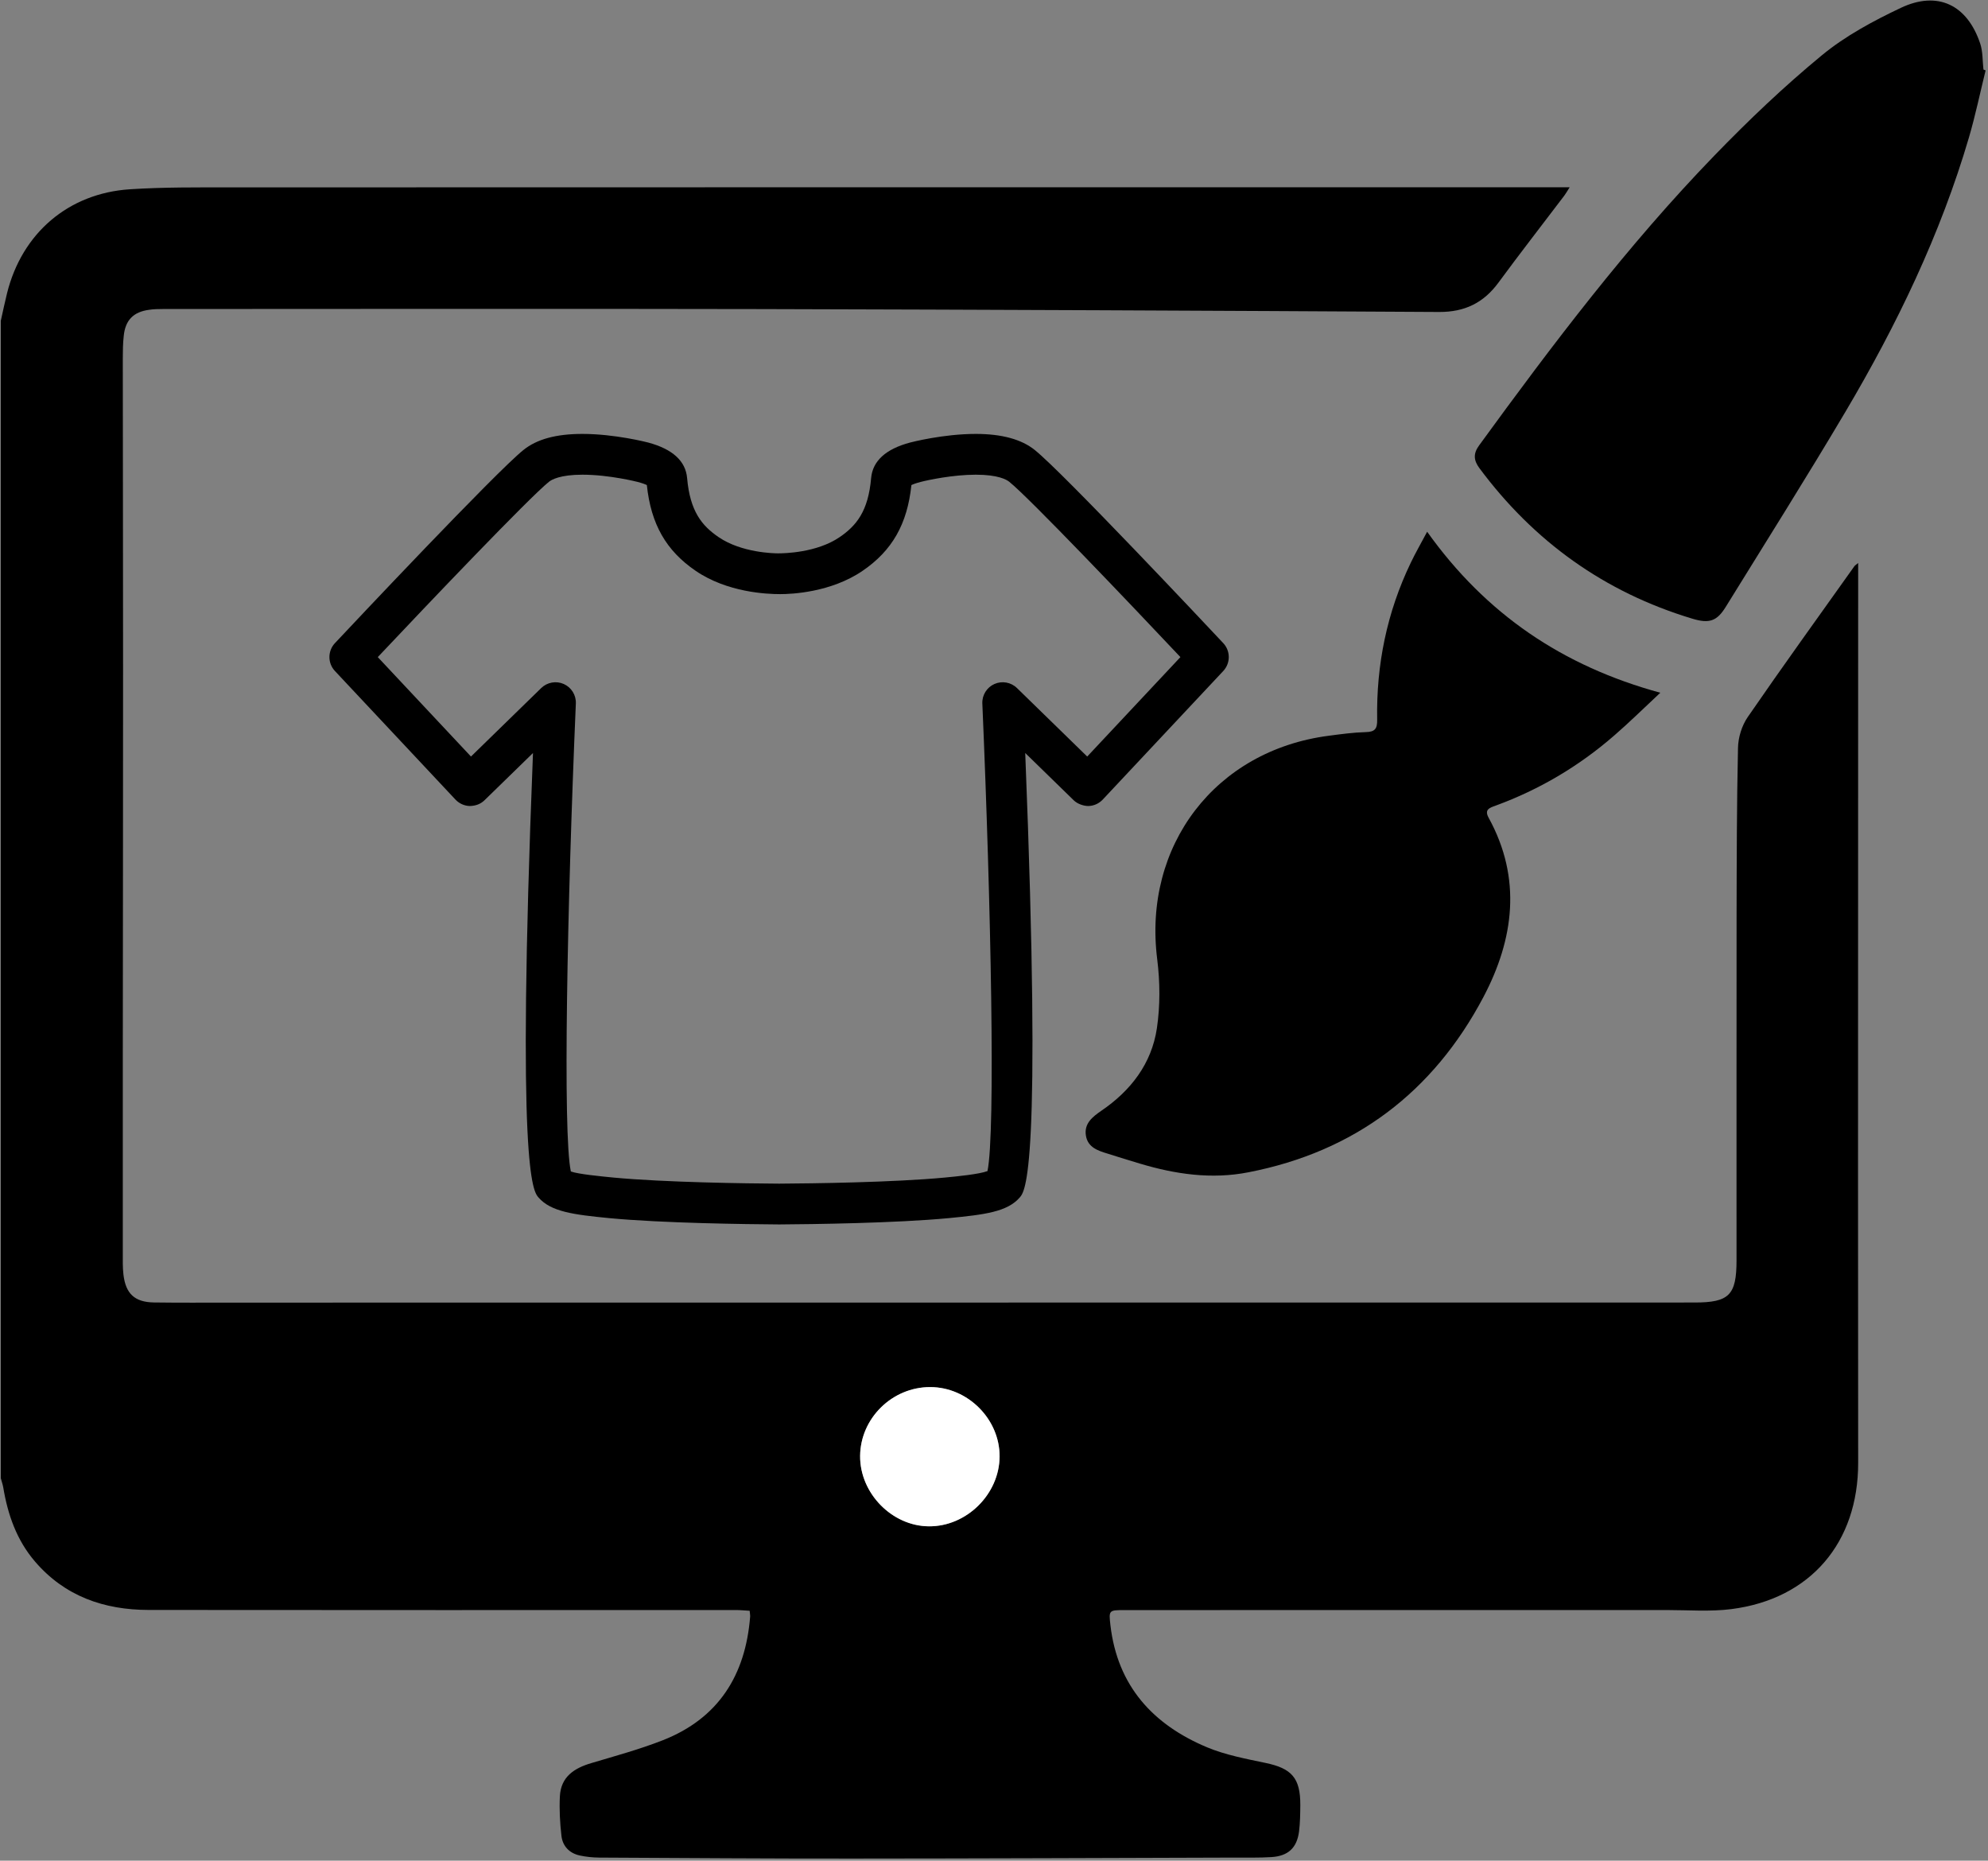
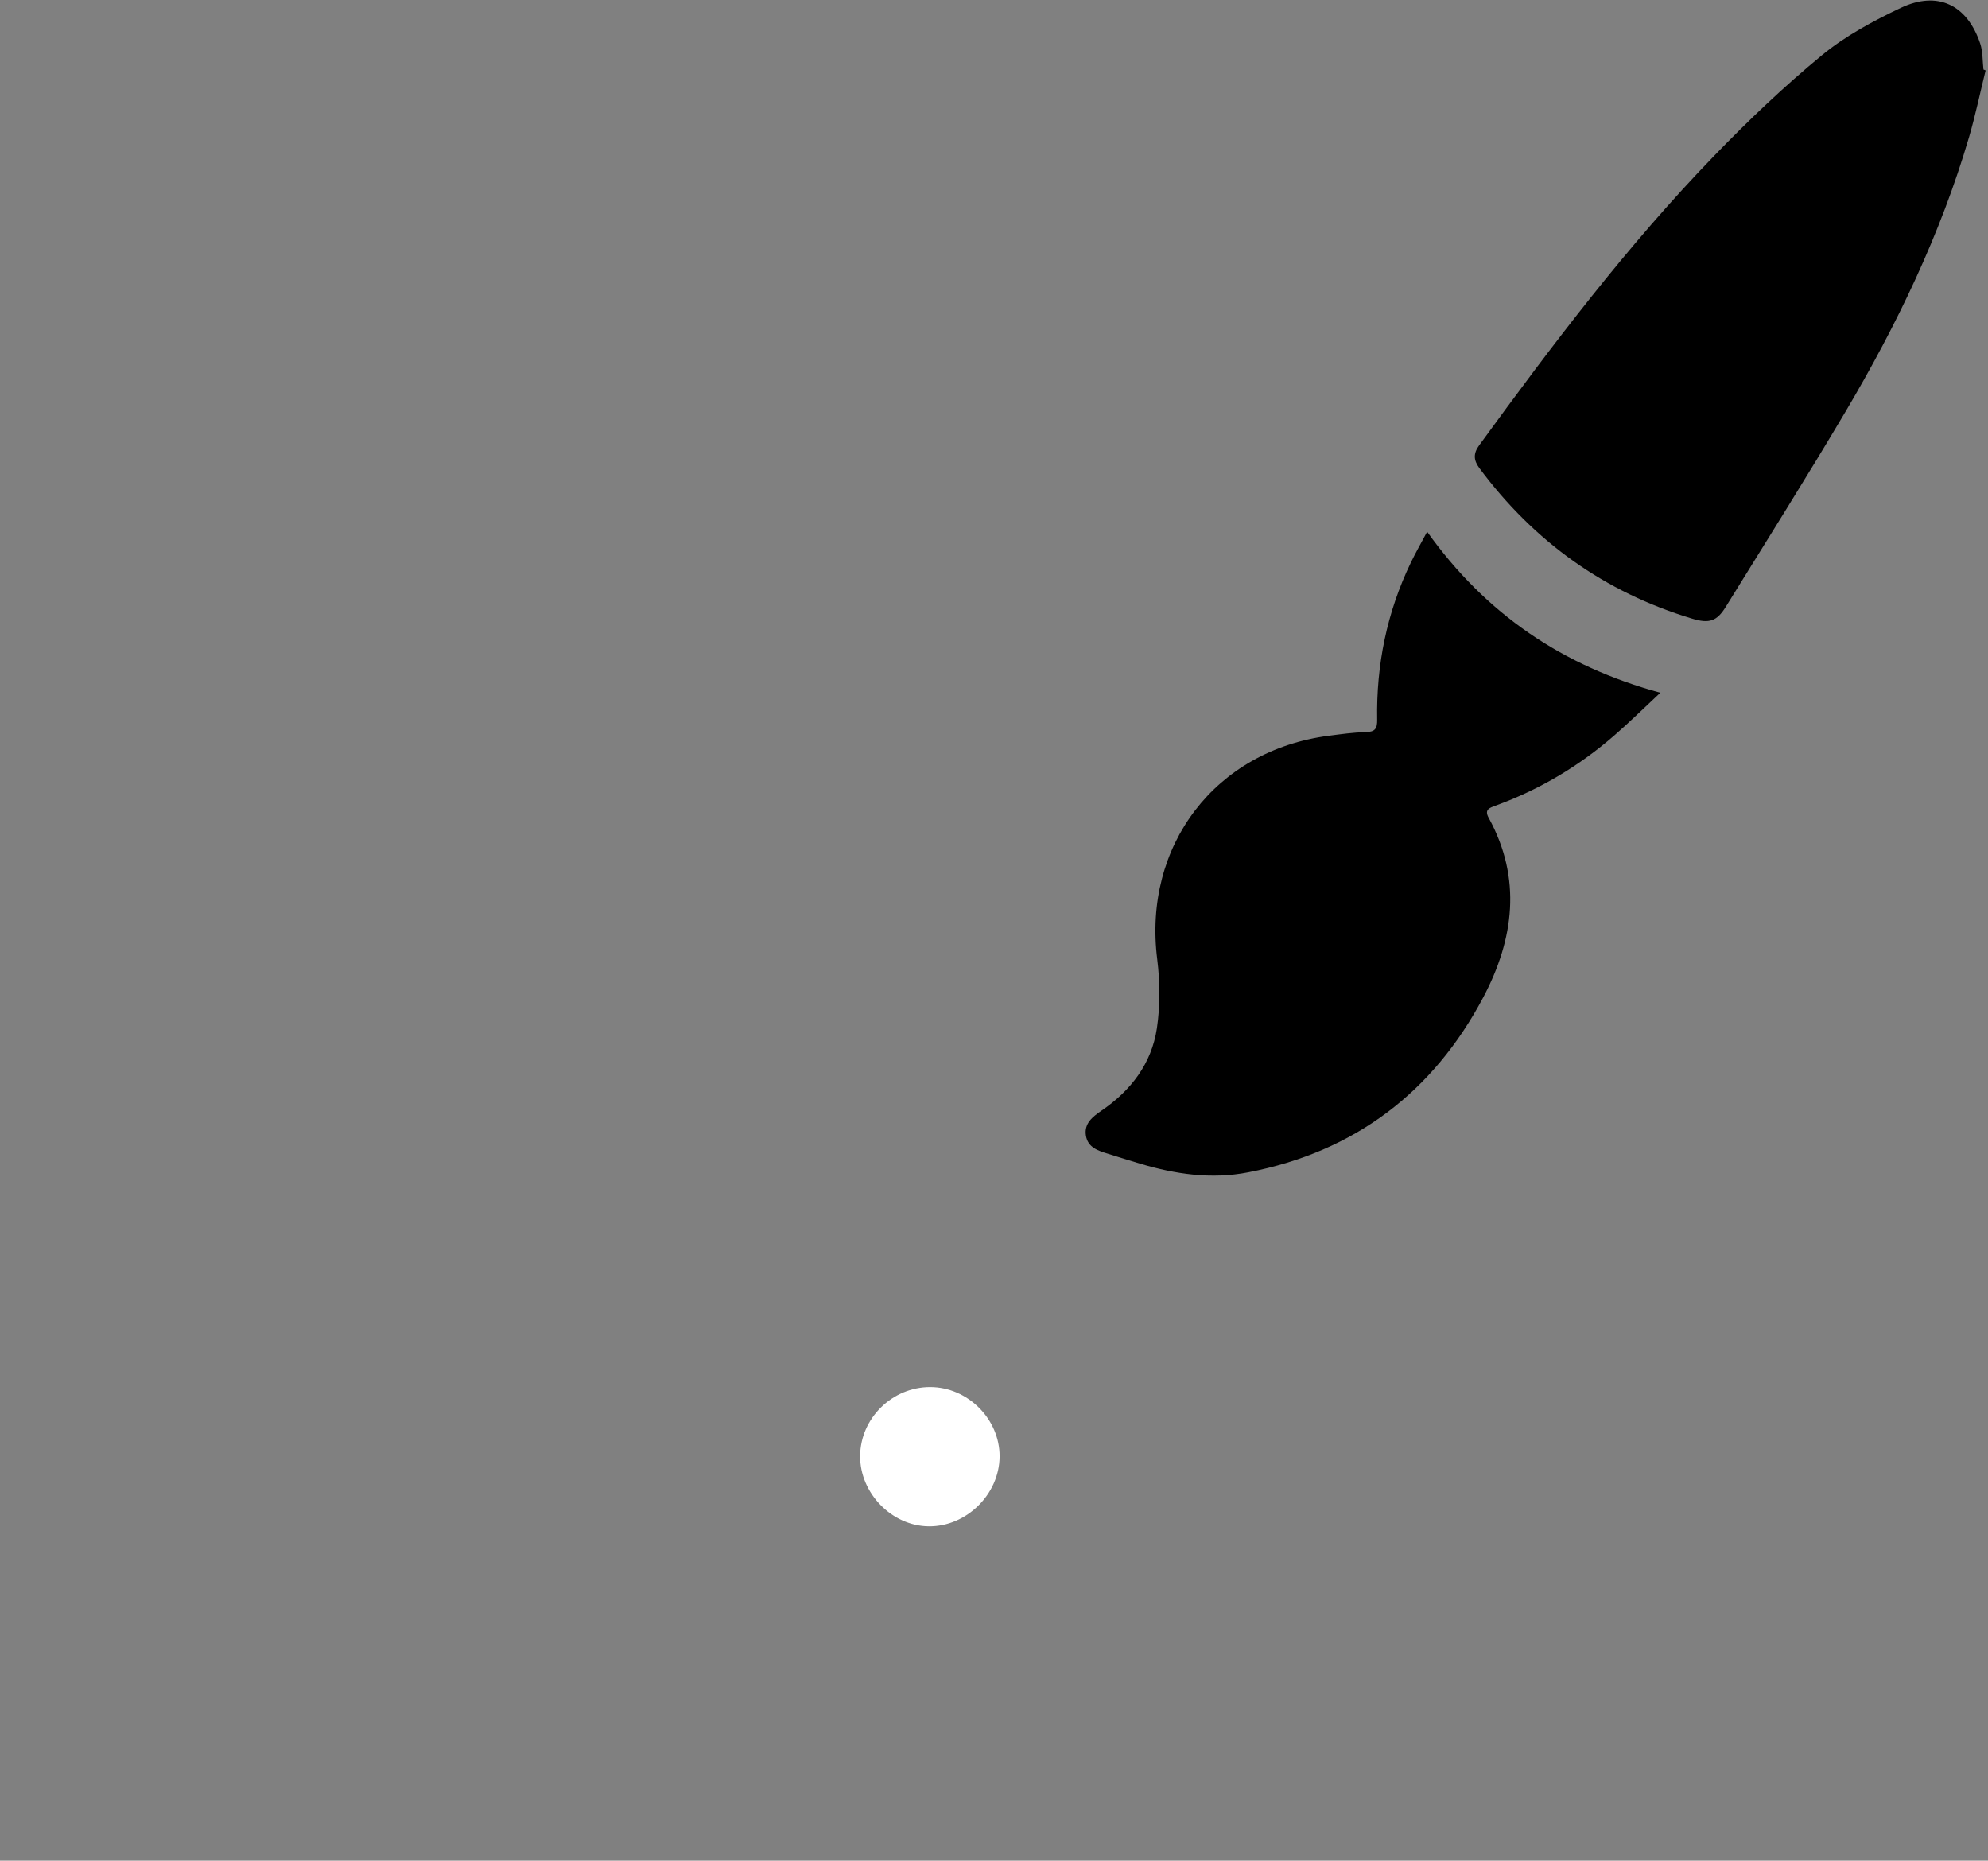
<svg xmlns="http://www.w3.org/2000/svg" width="452px" height="423px" viewBox="0 0 452 423">
  <rect x="0" y="0" width="452" height="423" fill="#808080" stroke="none" />
  <title>computer design icon</title>
  <g id="Page-1" stroke="none" stroke-width="1" fill="none" fill-rule="evenodd">
    <g id="computer-design-icon">
-       <path d="M0.18,72.937 C0.643,70.852 1.089,68.739 1.603,66.656 C4.991,53.021 15.535,43.932 29.561,43.027 C37.216,42.533 44.924,42.598 52.589,42.598 C152.568,42.557 252.547,42.575 352.514,42.575 C353.844,42.575 355.148,42.575 356.884,42.575 C356.333,43.455 356.028,43.981 355.658,44.483 C350.677,51.065 345.582,57.594 340.7,64.242 C337.315,68.841 333.043,70.945 327.23,70.923 C275.805,70.621 224.363,70.398 172.929,70.266 C127.662,70.168 82.384,70.24 37.118,70.251 C36.033,70.251 34.943,70.266 33.866,70.434 C30.345,70.91 28.508,72.767 28.139,76.317 C27.943,78.055 27.92,79.816 27.92,81.567 C27.931,105.039 27.982,128.522 27.982,151.975 C27.982,181.88 27.943,211.771 27.92,241.675 C27.92,256.871 27.92,272.07 27.92,287.275 C27.92,288.096 27.982,288.942 28.067,289.771 C28.581,294.094 30.599,296.024 34.988,296.096 C40.753,296.179 46.513,296.134 52.272,296.134 C163.283,296.122 274.274,296.108 385.287,296.108 C393.122,296.108 394.824,294.443 394.824,286.535 C394.836,260.464 394.802,234.41 394.836,208.376 C394.864,195.597 394.876,182.811 395.159,170.031 C395.2,167.659 396.027,164.968 397.364,163.026 C405.319,151.464 413.536,140.091 421.658,128.667 C421.759,128.547 421.907,128.464 422.48,127.993 C422.48,129.578 422.48,130.846 422.48,132.109 C422.48,177.368 422.467,222.634 422.449,267.903 C422.449,289.455 422.468,311 422.48,332.542 C422.503,350.709 411.604,363.505 393.684,365.803 C388.845,366.423 383.848,366.02 378.924,366.02 C337.826,366.032 296.74,366.032 255.659,366.032 C252.111,366.032 252.08,366.068 252.471,369.471 C254.076,383.265 262.124,392.067 274.458,397.231 C278.642,398.972 283.239,399.833 287.721,400.776 C293.669,402.008 295.669,404.192 295.643,410.344 C295.631,412.336 295.6,414.357 295.36,416.337 C294.883,420.092 292.875,421.955 289.059,422.184 C286.322,422.359 283.558,422.285 280.793,422.296 C251.82,422.382 222.857,422.502 193.873,422.515 C174.665,422.531 155.461,422.39 136.25,422.296 C134.769,422.284 133.251,422.129 131.81,421.817 C129.438,421.305 127.91,419.671 127.649,417.334 C127.307,414.369 127.149,411.353 127.296,408.367 C127.524,403.925 130.548,401.959 134.476,400.807 C139.9,399.19 145.397,397.697 150.664,395.633 C163.373,390.655 169.504,380.82 170.555,367.518 C170.578,367.183 170.504,366.854 170.447,366.187 C169.419,366.13 168.38,366.02 167.337,366.02 C122.82,366.02 78.311,366.056 33.792,365.999 C23.663,365.982 14.736,362.901 7.945,354.978 C3.797,350.131 1.769,344.358 0.744,338.161 C0.619,337.451 0.366,336.749 0.18,336.044 C0.18,248.333 0.18,160.642 0.18,72.937 Z M211.496,315.334 C202.857,315.321 195.634,322.418 195.561,330.979 C195.487,339.449 202.788,346.93 211.189,346.987 C219.753,347.061 227.224,339.685 227.271,331.125 C227.321,322.624 220.033,315.334 211.496,315.334 Z" id="Shape" fill="#000000" fill-rule="nonzero" />
      <path d="M324.482,120.883 C337.815,139.577 355.274,151.429 377.494,157.485 C373.714,161.009 370.473,164.219 367.033,167.193 C359.027,174.164 350.012,179.51 340.03,183.155 C338.669,183.655 337.424,184.035 338.478,185.934 C346.046,199.728 344.213,213.509 337.28,226.66 C325.862,248.269 308.032,261.81 283.842,266.504 C275.447,268.15 267.233,266.945 259.133,264.517 C256.722,263.79 254.341,263.062 251.965,262.303 C249.676,261.608 247.308,260.884 246.889,258.117 C246.475,255.38 248.425,253.885 250.391,252.523 C257.101,247.957 261.835,241.815 263.037,233.753 C263.794,228.628 263.755,223.247 263.111,218.094 C259.836,192.276 276.294,170.619 302.096,167.265 C304.907,166.896 307.733,166.506 310.556,166.432 C312.653,166.389 313.16,165.618 313.118,163.598 C312.902,151.148 315.332,139.206 320.753,127.942 C321.818,125.71 323.063,123.557 324.482,120.883 Z" id="Path" fill="#000000" fill-rule="nonzero" />
      <path d="M451.454,16.007 C450.21,21.07 449.143,26.198 447.688,31.182 C441.203,53.28 431.28,73.848 419.618,93.561 C410.771,108.495 401.516,123.17 392.386,137.947 C390.374,141.212 388.646,141.828 384.737,140.638 C364.794,134.623 348.75,123.099 336.358,106.418 C335.029,104.622 334.944,103.1 336.316,101.229 C352.976,78.343 370.043,55.764 389.762,35.394 C397.512,27.38 405.65,19.628 414.249,12.55 C419.577,8.157 425.899,4.765 432.188,1.785 C440.562,-2.179 447.286,1.097 450.229,9.911 C450.844,11.765 450.74,13.829 450.965,15.807 C451.141,15.875 451.299,15.947 451.454,16.007 Z" id="Path" fill="#000000" fill-rule="nonzero" />
      <path d="M211.496,315.334 C220.033,315.334 227.321,322.624 227.271,331.124 C227.224,339.685 219.753,347.061 211.189,346.986 C202.787,346.929 195.487,339.448 195.561,330.978 C195.634,322.418 202.857,315.321 211.496,315.334 Z" id="Path" fill="#FFFFFF" />
-       <path d="M177.152,278.357 C177.14,278.357 177.132,278.357 177.121,278.357 C169.591,278.306 150.756,278.075 138.557,276.928 C130.412,276.132 125.286,275.485 122.453,272.251 C121.17,270.772 117.4,266.439 121.182,171.186 L110.166,181.921 C109.275,182.786 108.18,183.197 106.828,183.236 C105.583,183.209 104.405,182.677 103.552,181.771 L76.151,152.545 C74.48,150.762 74.481,147.985 76.157,146.202 C79.867,142.248 112.62,107.437 119.011,102.296 C122.066,99.839 126.452,98.645 132.422,98.645 C139.754,98.645 147.054,100.522 147.36,100.6 C152.908,102.087 155.882,104.8 156.224,108.67 C156.882,116.222 159.566,119.504 163.389,122.111 C168.631,125.692 176.079,125.797 176.908,125.797 C178.226,125.797 185.658,125.692 190.897,122.114 C194.725,119.498 197.41,116.217 198.063,108.683 C198.412,104.791 201.389,102.079 206.922,100.605 C207.239,100.523 214.479,98.645 221.868,98.645 C227.757,98.645 232.266,99.876 235.271,102.302 C241.683,107.433 274.414,142.248 278.125,146.206 C279.795,147.986 279.795,150.762 278.125,152.545 L250.726,181.771 C249.873,182.678 248.698,183.209 247.45,183.236 C246.411,183.236 245,182.794 244.111,181.921 L233.101,171.186 C236.9,266.447 233.117,270.777 231.844,272.239 C229.033,275.485 223.9,276.133 215.762,276.919 C203.545,278.075 184.714,278.307 177.181,278.357 C177.172,278.357 177.16,278.357 177.152,278.357 Z M129.792,266.318 C131.437,266.924 136.573,267.417 139.441,267.699 C151.25,268.811 169.724,269.041 177.152,269.087 C184.577,269.041 203.055,268.812 214.876,267.696 C217.665,267.428 222.615,266.946 224.519,266.229 C226.357,257.389 225.322,205.758 223.349,159.927 C223.267,158.031 224.357,156.275 226.089,155.5 C227.822,154.732 229.859,155.089 231.215,156.411 L247.192,171.989 L268.384,149.382 C256.859,137.154 234.026,113.177 229.467,109.526 C228.858,109.034 226.923,107.915 221.867,107.915 C216.718,107.915 211.042,109.109 209.289,109.57 C208.181,109.863 207.56,110.105 207.22,110.276 C206.293,119.141 202.846,125.178 196.124,129.766 C188.931,134.684 179.972,135.066 177.396,135.066 C174.329,135.066 165.358,134.684 158.163,129.766 C151.448,125.185 148.004,119.153 147.07,110.276 C146.729,110.102 146.11,109.863 144.996,109.564 C144.962,109.554 138.579,107.915 132.423,107.915 C127.363,107.915 125.422,109.038 124.821,109.52 C120.276,113.175 97.431,137.152 85.894,149.382 L107.082,171.989 L123.06,156.411 C124.425,155.089 126.464,154.732 128.187,155.5 C129.922,156.275 131.008,158.032 130.927,159.927 C128.955,205.917 127.933,257.748 129.792,266.318 Z" id="Shape" fill="#000000" fill-rule="nonzero" />
    </g>
  </g>
</svg>